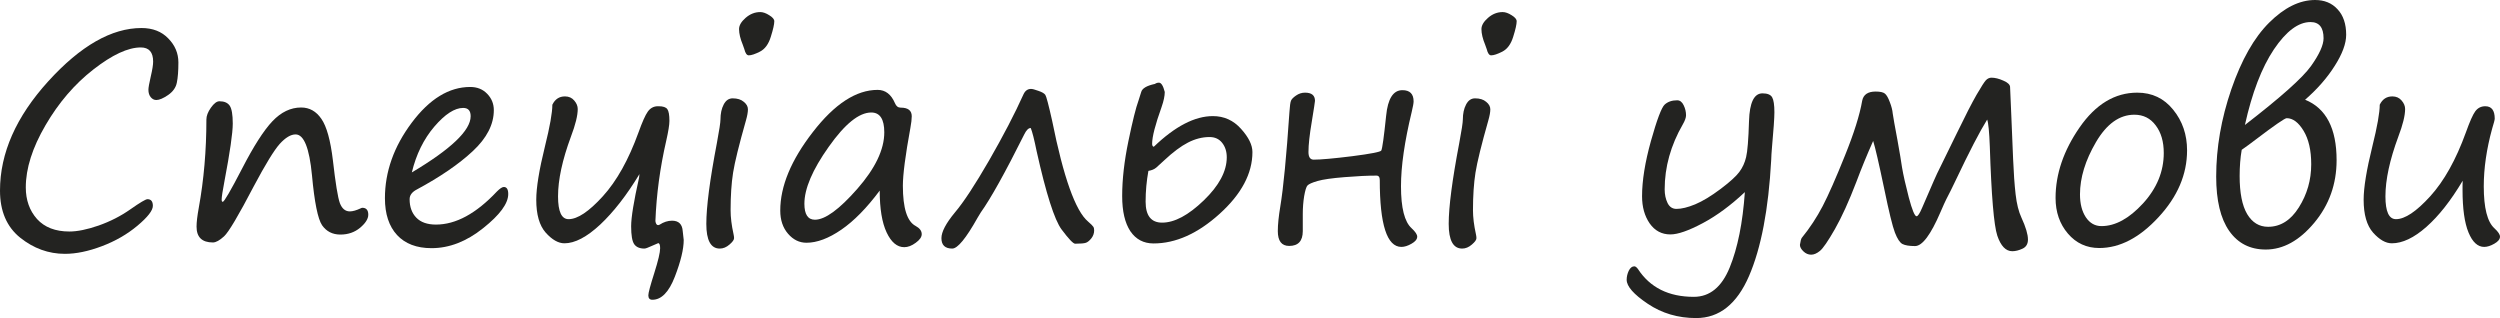
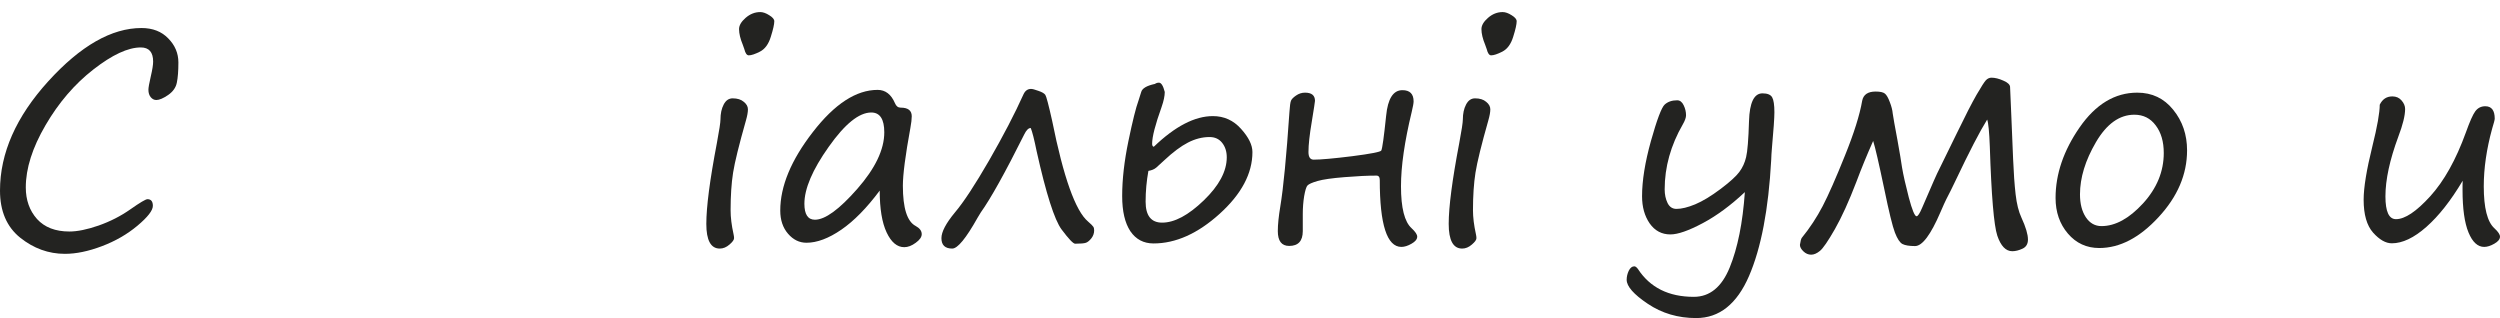
<svg xmlns="http://www.w3.org/2000/svg" viewBox="0 0 176.006 22.393" fill="none">
  <path d="M10.381 14.023C10.635 14.023 10.762 14.18 10.762 14.492C10.762 14.818 10.4 15.283 9.678 15.889C8.955 16.494 8.118 16.976 7.168 17.334C6.224 17.692 5.358 17.871 4.57 17.871C3.418 17.871 2.367 17.49 1.416 16.729C0.472 15.967 0 14.863 0 13.418C0 10.781 1.133 8.216 3.398 5.723C5.671 3.223 7.858 1.973 9.961 1.973C10.749 1.973 11.377 2.217 11.846 2.705C12.321 3.187 12.559 3.75 12.559 4.395C12.559 4.993 12.523 5.465 12.451 5.811C12.386 6.156 12.181 6.449 11.836 6.689C11.491 6.924 11.214 7.041 11.006 7.041C10.856 7.041 10.726 6.976 10.615 6.846C10.505 6.715 10.449 6.54 10.449 6.318C10.449 6.169 10.505 5.856 10.615 5.381C10.726 4.912 10.781 4.564 10.781 4.336C10.781 3.672 10.492 3.34 9.912 3.34C9.014 3.34 7.9 3.857 6.572 4.893C5.251 5.921 4.128 7.23 3.203 8.818C2.279 10.4 1.816 11.859 1.816 13.193C1.816 14.085 2.08 14.827 2.607 15.42C3.141 16.006 3.9 16.299 4.883 16.299C5.449 16.299 6.136 16.159 6.943 15.879C7.757 15.592 8.503 15.212 9.18 14.736C9.857 14.261 10.257 14.023 10.381 14.023Z" fill="#232321" />
-   <path d="M20.811 9.463C20.472 9.463 20.101 9.684 19.697 10.127C19.3 10.57 18.691 11.563 17.871 13.105C16.79 15.176 16.091 16.354 15.771 16.641C15.459 16.927 15.199 17.07 14.99 17.07C14.222 17.07 13.838 16.699 13.838 15.957C13.838 15.645 13.89 15.202 13.994 14.629C14.352 12.663 14.531 10.589 14.531 8.408C14.531 8.161 14.635 7.887 14.844 7.588C15.059 7.282 15.26 7.129 15.449 7.129C15.788 7.129 16.029 7.233 16.172 7.441C16.315 7.65 16.387 8.07 16.387 8.701C16.387 9.359 16.191 10.713 15.801 12.764C15.671 13.441 15.605 13.87 15.605 14.053C15.605 14.157 15.632 14.209 15.684 14.209C15.781 14.209 16.234 13.431 17.041 11.875C17.855 10.293 18.568 9.18 19.18 8.535C19.792 7.891 20.465 7.568 21.201 7.568C21.787 7.568 22.262 7.835 22.627 8.369C22.998 8.903 23.268 9.876 23.437 11.289C23.62 12.897 23.783 13.9 23.926 14.297C24.076 14.688 24.31 14.883 24.629 14.883C24.831 14.883 25.085 14.811 25.391 14.668C25.443 14.642 25.482 14.629 25.508 14.629C25.788 14.629 25.928 14.792 25.928 15.117C25.928 15.404 25.736 15.71 25.352 16.035C24.967 16.354 24.505 16.514 23.965 16.514C23.411 16.514 22.982 16.296 22.676 15.859C22.376 15.417 22.139 14.242 21.963 12.334C21.781 10.42 21.396 9.463 20.811 9.463Z" fill="#232321" />
-   <path d="M35.781 13.662C35.781 14.326 35.192 15.127 34.014 16.064C32.842 17.002 31.631 17.471 30.381 17.471C29.333 17.471 28.522 17.161 27.949 16.543C27.383 15.924 27.1 15.062 27.1 13.955C27.1 12.093 27.728 10.322 28.984 8.643C30.241 6.963 31.615 6.123 33.106 6.123C33.594 6.123 33.991 6.283 34.297 6.602C34.609 6.921 34.766 7.305 34.766 7.754C34.766 8.757 34.274 9.717 33.291 10.635C32.308 11.553 30.993 12.454 29.346 13.34C29.007 13.516 28.838 13.743 28.838 14.023C28.838 14.564 28.994 14.997 29.307 15.322C29.619 15.648 30.081 15.811 30.693 15.811C32.093 15.811 33.522 15.036 34.98 13.486C35.195 13.271 35.358 13.164 35.469 13.164C35.677 13.164 35.781 13.33 35.781 13.662ZM28.994 12.139C31.754 10.498 33.135 9.18 33.135 8.184C33.135 7.793 32.959 7.598 32.608 7.598C32.008 7.598 31.331 8.037 30.576 8.916C29.827 9.795 29.3 10.869 28.994 12.139Z" fill="#232321" />
-   <path d="M44.99 12.52C45.003 12.376 45.013 12.288 45.02 12.256C44.121 13.74 43.2 14.925 42.256 15.811C41.312 16.689 40.472 17.129 39.736 17.129C39.307 17.129 38.867 16.878 38.418 16.377C37.975 15.876 37.754 15.104 37.754 14.062C37.754 13.21 37.959 11.953 38.369 10.293C38.714 8.906 38.887 7.933 38.887 7.373C39.076 6.982 39.372 6.787 39.775 6.787C40.049 6.787 40.267 6.885 40.43 7.08C40.592 7.269 40.674 7.467 40.674 7.676C40.674 8.132 40.514 8.779 40.195 9.619C39.59 11.253 39.287 12.656 39.287 13.828C39.287 14.896 39.534 15.43 40.029 15.43C40.661 15.43 41.465 14.893 42.441 13.818C43.418 12.744 44.255 11.247 44.951 9.326C45.218 8.584 45.436 8.096 45.605 7.861C45.775 7.62 45.999 7.493 46.279 7.48H46.377C46.683 7.48 46.885 7.549 46.982 7.686C47.08 7.822 47.129 8.099 47.129 8.516C47.129 8.783 47.054 9.248 46.904 9.912C46.468 11.807 46.214 13.691 46.142 15.566C46.169 15.755 46.234 15.85 46.338 15.85C46.357 15.85 46.39 15.84 46.436 15.82C46.722 15.632 47.015 15.537 47.314 15.537C47.783 15.537 48.034 15.785 48.066 16.279L48.135 16.895C48.135 17.539 47.927 18.402 47.51 19.482C47.093 20.563 46.566 21.104 45.928 21.104C45.739 21.104 45.644 20.999 45.644 20.791C45.644 20.622 45.784 20.098 46.064 19.219C46.338 18.353 46.475 17.773 46.475 17.48C46.475 17.24 46.429 17.119 46.338 17.119C46.331 17.119 46.188 17.181 45.908 17.305C45.628 17.435 45.449 17.5 45.371 17.5C45.033 17.5 44.792 17.396 44.648 17.188C44.505 16.979 44.434 16.559 44.434 15.928C44.434 15.309 44.619 14.173 44.99 12.52Z" fill="#232321" />
  <path d="M52.715 3.896C52.578 3.896 52.474 3.75 52.402 3.457C52.376 3.366 52.34 3.265 52.295 3.154C52.119 2.731 52.031 2.363 52.031 2.051C52.031 1.79 52.184 1.527 52.49 1.26C52.803 0.986 53.148 0.85 53.526 0.85C53.714 0.85 53.926 0.924 54.16 1.074C54.395 1.217 54.512 1.357 54.512 1.494C54.512 1.709 54.43 2.074 54.267 2.588C54.111 3.102 53.858 3.451 53.506 3.633C53.161 3.809 52.897 3.896 52.715 3.896ZM51.436 14.805C51.436 15.299 51.504 15.856 51.641 16.475C51.667 16.592 51.68 16.689 51.68 16.768C51.68 16.885 51.572 17.034 51.358 17.217C51.143 17.406 50.915 17.5 50.674 17.5C50.042 17.5 49.727 16.921 49.727 15.762C49.727 14.564 49.974 12.669 50.469 10.078C50.638 9.173 50.723 8.617 50.723 8.408C50.723 7.998 50.798 7.65 50.947 7.363C51.097 7.07 51.309 6.924 51.582 6.924C51.914 6.924 52.174 7.005 52.363 7.168C52.559 7.324 52.656 7.5 52.656 7.695C52.656 7.891 52.611 8.148 52.52 8.467C52.031 10.186 51.728 11.416 51.611 12.158C51.494 12.9 51.436 13.783 51.436 14.805Z" fill="#232321" />
  <path d="M61.934 13.418C61.022 14.642 60.12 15.56 59.229 16.172C58.337 16.784 57.519 17.09 56.777 17.09C56.276 17.09 55.843 16.878 55.479 16.455C55.114 16.032 54.932 15.488 54.932 14.824C54.932 13.112 55.696 11.27 57.227 9.297C58.756 7.318 60.277 6.328 61.787 6.328C62.334 6.328 62.741 6.641 63.008 7.266C63.092 7.474 63.226 7.578 63.408 7.578C63.929 7.578 64.189 7.78 64.189 8.184C64.189 8.385 64.157 8.662 64.092 9.014C63.74 10.934 63.564 12.288 63.564 13.076C63.564 14.652 63.864 15.596 64.463 15.908C64.749 16.064 64.892 16.257 64.892 16.484C64.892 16.686 64.753 16.888 64.473 17.09C64.193 17.298 63.923 17.402 63.662 17.402C63.161 17.402 62.747 17.057 62.422 16.367C62.096 15.677 61.934 14.694 61.934 13.418ZM61.338 7.92C60.479 7.92 59.479 8.727 58.34 10.342C57.2 11.95 56.631 13.284 56.631 14.346C56.631 15.094 56.878 15.469 57.373 15.469C58.089 15.469 59.082 14.746 60.352 13.301C61.621 11.855 62.256 10.527 62.256 9.316C62.256 8.385 61.95 7.92 61.338 7.92Z" fill="#232321" />
  <path d="M72.568 9.014C72.412 9.007 72.259 9.157 72.109 9.463C70.762 12.158 69.743 13.988 69.053 14.951C68.994 15.036 68.919 15.159 68.828 15.322C68.014 16.774 67.419 17.5 67.041 17.5C66.533 17.5 66.279 17.256 66.279 16.768C66.279 16.325 66.595 15.723 67.226 14.961C67.839 14.238 68.643 13.014 69.639 11.289C70.635 9.557 71.442 8.005 72.061 6.631C72.178 6.383 72.354 6.26 72.588 6.26C72.685 6.26 72.858 6.305 73.105 6.396C73.359 6.481 73.522 6.576 73.594 6.68C73.665 6.784 73.825 7.389 74.072 8.496C74.873 12.487 75.716 14.854 76.601 15.596C76.81 15.778 76.934 15.902 76.973 15.967C77.012 16.025 77.031 16.11 77.031 16.221C77.031 16.423 76.966 16.608 76.836 16.777C76.706 16.94 76.579 17.044 76.455 17.09C76.331 17.135 76.077 17.158 75.693 17.158C75.557 17.158 75.238 16.823 74.736 16.152C74.235 15.475 73.649 13.636 72.979 10.635C72.816 9.827 72.679 9.287 72.568 9.014Z" fill="#232321" />
  <path d="M81.309 5.908C81.393 5.85 81.488 5.82 81.592 5.82C81.755 5.82 81.891 6.038 82.002 6.475C82.002 6.755 81.927 7.109 81.777 7.539C81.335 8.77 81.113 9.629 81.113 10.117C81.113 10.247 81.152 10.319 81.231 10.332C82.728 8.893 84.115 8.174 85.391 8.174C86.178 8.174 86.839 8.473 87.373 9.072C87.907 9.665 88.174 10.208 88.174 10.703C88.174 12.214 87.402 13.665 85.859 15.059C84.323 16.445 82.773 17.139 81.211 17.139C80.514 17.139 79.971 16.852 79.58 16.279C79.196 15.7 79.004 14.873 79.004 13.799C79.004 12.633 79.15 11.344 79.443 9.932C79.736 8.519 79.971 7.575 80.147 7.1C80.218 6.898 80.283 6.693 80.342 6.484C80.407 6.224 80.729 6.032 81.309 5.908ZM80.85 12.031C80.719 12.754 80.654 13.477 80.654 14.199C80.654 15.182 81.042 15.674 81.817 15.674C82.689 15.674 83.665 15.153 84.746 14.111C85.827 13.07 86.367 12.057 86.367 11.074C86.367 10.671 86.26 10.332 86.045 10.059C85.83 9.785 85.534 9.648 85.156 9.648C84.642 9.648 84.134 9.779 83.633 10.039C83.138 10.293 82.585 10.706 81.973 11.279C81.738 11.501 81.549 11.673 81.406 11.797C81.27 11.914 81.084 11.992 80.85 12.031Z" fill="#232321" />
  <path d="M97.246 10.596C97.318 10.459 97.432 9.642 97.588 8.145C97.705 6.947 98.086 6.348 98.731 6.348C99.258 6.348 99.521 6.611 99.521 7.139C99.521 7.262 99.476 7.513 99.385 7.891C98.883 9.967 98.633 11.709 98.633 13.115C98.633 14.639 98.883 15.625 99.385 16.074C99.645 16.315 99.775 16.51 99.775 16.66C99.775 16.842 99.642 17.008 99.375 17.158C99.115 17.308 98.877 17.383 98.662 17.383C97.647 17.383 97.139 15.814 97.139 12.676C97.139 12.467 97.061 12.363 96.904 12.363C96.292 12.363 95.544 12.399 94.658 12.471C93.773 12.542 93.138 12.633 92.754 12.744C92.376 12.855 92.142 12.959 92.051 13.057C91.966 13.148 91.888 13.398 91.816 13.809C91.751 14.212 91.719 14.632 91.719 15.068V16.27C91.719 16.966 91.4 17.314 90.762 17.314C90.228 17.314 89.961 16.966 89.961 16.27C89.961 15.814 90.02 15.234 90.137 14.531C90.352 13.242 90.566 11.022 90.781 7.871C90.807 7.461 90.843 7.201 90.889 7.09C90.934 6.979 91.051 6.859 91.24 6.729C91.436 6.592 91.647 6.523 91.875 6.523C92.344 6.523 92.578 6.715 92.578 7.1C92.578 7.158 92.503 7.646 92.353 8.564C92.197 9.482 92.119 10.195 92.119 10.703C92.119 11.061 92.243 11.24 92.49 11.24C92.985 11.24 93.89 11.159 95.205 10.996C96.52 10.827 97.2 10.693 97.246 10.596Z" fill="#232321" />
  <path d="M104.98 3.896C104.844 3.896 104.739 3.75 104.668 3.457C104.642 3.366 104.606 3.265 104.56 3.154C104.385 2.731 104.297 2.363 104.297 2.051C104.297 1.79 104.45 1.527 104.756 1.26C105.068 0.986 105.414 0.85 105.791 0.85C105.98 0.85 106.191 0.924 106.426 1.074C106.66 1.217 106.777 1.357 106.777 1.494C106.777 1.709 106.696 2.074 106.533 2.588C106.377 3.102 106.123 3.451 105.772 3.633C105.427 3.809 105.163 3.896 104.98 3.896ZM103.701 14.805C103.701 15.299 103.77 15.856 103.906 16.475C103.932 16.592 103.945 16.689 103.945 16.768C103.945 16.885 103.838 17.034 103.623 17.217C103.408 17.406 103.18 17.5 102.939 17.5C102.308 17.5 101.992 16.921 101.992 15.762C101.992 14.564 102.24 12.669 102.734 10.078C102.904 9.173 102.988 8.617 102.988 8.408C102.988 7.998 103.063 7.65 103.213 7.363C103.363 7.07 103.574 6.924 103.848 6.924C104.18 6.924 104.44 7.005 104.629 7.168C104.824 7.324 104.922 7.5 104.922 7.695C104.922 7.891 104.876 8.148 104.785 8.467C104.297 10.186 103.994 11.416 103.877 12.158C103.76 12.9 103.701 13.783 103.701 14.805Z" fill="#232321" />
  <path d="M122.842 13.525C121.852 14.456 120.863 15.186 119.873 15.713C118.883 16.24 118.125 16.504 117.598 16.504C116.992 16.504 116.507 16.247 116.143 15.732C115.784 15.212 115.605 14.574 115.605 13.818C115.605 12.718 115.814 11.419 116.231 9.922C116.654 8.418 116.976 7.565 117.197 7.363C117.419 7.161 117.711 7.061 118.076 7.061C118.271 7.061 118.424 7.178 118.535 7.412C118.646 7.64 118.701 7.874 118.701 8.115C118.701 8.278 118.626 8.49 118.477 8.75C117.624 10.228 117.197 11.755 117.197 13.33C117.197 13.695 117.266 14.017 117.402 14.297C117.539 14.57 117.747 14.707 118.027 14.707C118.386 14.707 118.825 14.6 119.346 14.385C119.873 14.163 120.465 13.805 121.123 13.311C121.781 12.816 122.223 12.415 122.451 12.109C122.679 11.803 122.839 11.455 122.93 11.064C123.027 10.674 123.096 9.827 123.135 8.525C123.174 7.223 123.49 6.572 124.082 6.572C124.434 6.572 124.662 6.667 124.766 6.855C124.87 7.038 124.922 7.389 124.922 7.91C124.922 8.301 124.863 9.147 124.746 10.449C124.72 10.742 124.704 11.012 124.697 11.26C124.509 14.736 123.988 17.461 123.135 19.434C122.282 21.406 121.042 22.393 119.414 22.393C118.138 22.393 117.002 22.057 116.006 21.387C115.016 20.723 114.521 20.16 114.521 19.697C114.521 19.482 114.57 19.271 114.668 19.063C114.772 18.854 114.902 18.75 115.059 18.75C115.137 18.75 115.221 18.812 115.313 18.936C116.165 20.244 117.477 20.898 119.248 20.898C120.374 20.898 121.217 20.208 121.777 18.828C122.337 17.454 122.692 15.687 122.842 13.525Z" fill="#232321" />
  <path d="M139.902 8.418C139.375 9.264 138.633 10.697 137.676 12.715C137.461 13.171 137.243 13.61 137.021 14.033C136.95 14.17 136.813 14.473 136.611 14.941C135.928 16.53 135.332 17.324 134.824 17.324C134.421 17.324 134.124 17.275 133.935 17.178C133.753 17.08 133.577 16.813 133.408 16.377C133.239 15.941 132.988 14.915 132.656 13.301C132.272 11.471 132.012 10.345 131.875 9.922C131.432 10.918 131.038 11.878 130.693 12.803C130.172 14.163 129.668 15.273 129.18 16.133C128.691 16.986 128.34 17.497 128.125 17.666C127.91 17.842 127.705 17.93 127.51 17.93C127.308 17.93 127.126 17.852 126.963 17.695C126.8 17.539 126.719 17.386 126.719 17.236C126.758 16.969 126.803 16.803 126.856 16.738C127.422 16.042 127.91 15.299 128.32 14.512C128.73 13.724 129.251 12.542 129.883 10.967C130.521 9.391 130.928 8.099 131.103 7.09C131.188 6.66 131.504 6.445 132.051 6.445C132.37 6.445 132.588 6.494 132.705 6.592C132.822 6.689 132.936 6.888 133.047 7.188C133.164 7.487 133.232 7.754 133.252 7.988C133.291 8.268 133.402 8.89 133.584 9.854C133.747 10.758 133.854 11.4 133.906 11.777C133.997 12.318 134.157 13.027 134.385 13.906C134.619 14.785 134.802 15.225 134.932 15.225C135.023 15.225 135.153 15.026 135.322 14.629L136.143 12.734C136.292 12.389 136.452 12.051 136.621 11.719L137.744 9.424C138.356 8.161 138.825 7.246 139.15 6.68C139.483 6.107 139.704 5.762 139.815 5.645C139.932 5.527 140.062 5.469 140.205 5.469C140.452 5.469 140.729 5.537 141.035 5.674C141.341 5.804 141.501 5.951 141.514 6.113C141.527 6.276 141.556 6.956 141.602 8.154L141.728 11.201C141.768 12.171 141.826 12.998 141.904 13.682C141.982 14.359 142.119 14.906 142.314 15.322C142.62 15.986 142.773 16.501 142.773 16.865C142.773 17.178 142.643 17.393 142.383 17.51C142.129 17.627 141.891 17.686 141.67 17.686C141.214 17.686 140.863 17.321 140.615 16.592C140.374 15.863 140.199 13.773 140.088 10.322C140.049 9.287 139.987 8.652 139.902 8.418Z" fill="#232321" />
  <path d="M147.793 17.461C146.901 17.461 146.165 17.122 145.586 16.445C145.007 15.768 144.717 14.932 144.717 13.936C144.717 12.256 145.28 10.602 146.406 8.975C147.539 7.34 148.893 6.523 150.469 6.523C151.51 6.523 152.353 6.924 152.998 7.725C153.649 8.525 153.975 9.479 153.975 10.586C153.975 12.279 153.304 13.848 151.963 15.293C150.628 16.738 149.238 17.461 147.793 17.461ZM146.436 13.682C146.436 14.339 146.572 14.876 146.846 15.293C147.126 15.71 147.493 15.918 147.949 15.918C148.919 15.918 149.893 15.387 150.869 14.326C151.846 13.258 152.334 12.074 152.334 10.771C152.334 9.971 152.145 9.323 151.767 8.828C151.396 8.327 150.895 8.076 150.264 8.076C149.216 8.076 148.314 8.721 147.559 10.01C146.81 11.292 146.436 12.516 146.436 13.682Z" fill="#232321" />
-   <path d="M162.285 7.021C163.763 7.62 164.502 9.04 164.502 11.279C164.502 12.959 163.978 14.427 162.93 15.684C161.881 16.94 160.742 17.568 159.512 17.568C158.412 17.568 157.555 17.132 156.943 16.26C156.331 15.387 156.025 14.111 156.025 12.432C156.025 10.407 156.38 8.359 157.09 6.289C157.806 4.212 158.695 2.646 159.756 1.592C160.824 0.531 161.901 0 162.988 0C163.646 0 164.173 0.218 164.57 0.654C164.974 1.084 165.176 1.683 165.176 2.451C165.176 3.063 164.909 3.789 164.375 4.629C163.848 5.469 163.151 6.266 162.285 7.021ZM158.047 8.799C160.553 6.865 162.103 5.485 162.695 4.658C163.288 3.825 163.584 3.171 163.584 2.695C163.584 1.934 163.278 1.553 162.666 1.553C161.813 1.553 160.954 2.194 160.088 3.477C159.229 4.759 158.548 6.533 158.047 8.799ZM162.715 11.553C162.715 10.583 162.536 9.801 162.178 9.209C161.82 8.617 161.423 8.32 160.986 8.32C160.856 8.32 160.13 8.822 158.809 9.824C158.47 10.085 158.141 10.326 157.822 10.547C157.725 11.107 157.676 11.722 157.676 12.393C157.676 13.577 157.852 14.469 158.203 15.068C158.561 15.667 159.053 15.967 159.678 15.967C160.55 15.967 161.273 15.511 161.846 14.6C162.425 13.682 162.715 12.673 162.715 11.572V11.553Z" fill="#232321" />
  <path d="M173.379 12.725C172.546 14.124 171.693 15.208 170.82 15.977C169.948 16.745 169.137 17.129 168.389 17.129C167.959 17.129 167.52 16.878 167.07 16.377C166.628 15.876 166.406 15.104 166.406 14.062C166.406 13.21 166.611 11.953 167.022 10.293C167.367 8.906 167.539 7.933 167.539 7.373C167.728 6.982 168.024 6.787 168.428 6.787C168.701 6.787 168.919 6.885 169.082 7.08C169.245 7.269 169.326 7.467 169.326 7.676C169.326 8.132 169.167 8.779 168.848 9.619C168.242 11.253 167.94 12.656 167.94 13.828C167.94 14.896 168.187 15.43 168.682 15.43C169.313 15.43 170.117 14.893 171.094 13.818C172.07 12.744 172.907 11.247 173.603 9.326C173.877 8.558 174.098 8.06 174.268 7.832C174.443 7.598 174.678 7.48 174.971 7.48C175.413 7.48 175.635 7.773 175.635 8.359C175.635 8.431 175.573 8.669 175.449 9.072C175.059 10.498 174.863 11.846 174.863 13.115C174.863 14.639 175.114 15.625 175.615 16.074C175.876 16.315 176.006 16.51 176.006 16.66C176.006 16.842 175.872 17.008 175.605 17.158C175.345 17.308 175.107 17.383 174.893 17.383C174.437 17.383 174.069 17.044 173.789 16.367C173.509 15.69 173.369 14.691 173.369 13.369V13.047C173.369 12.943 173.373 12.835 173.379 12.725Z" fill="#232321" />
</svg>